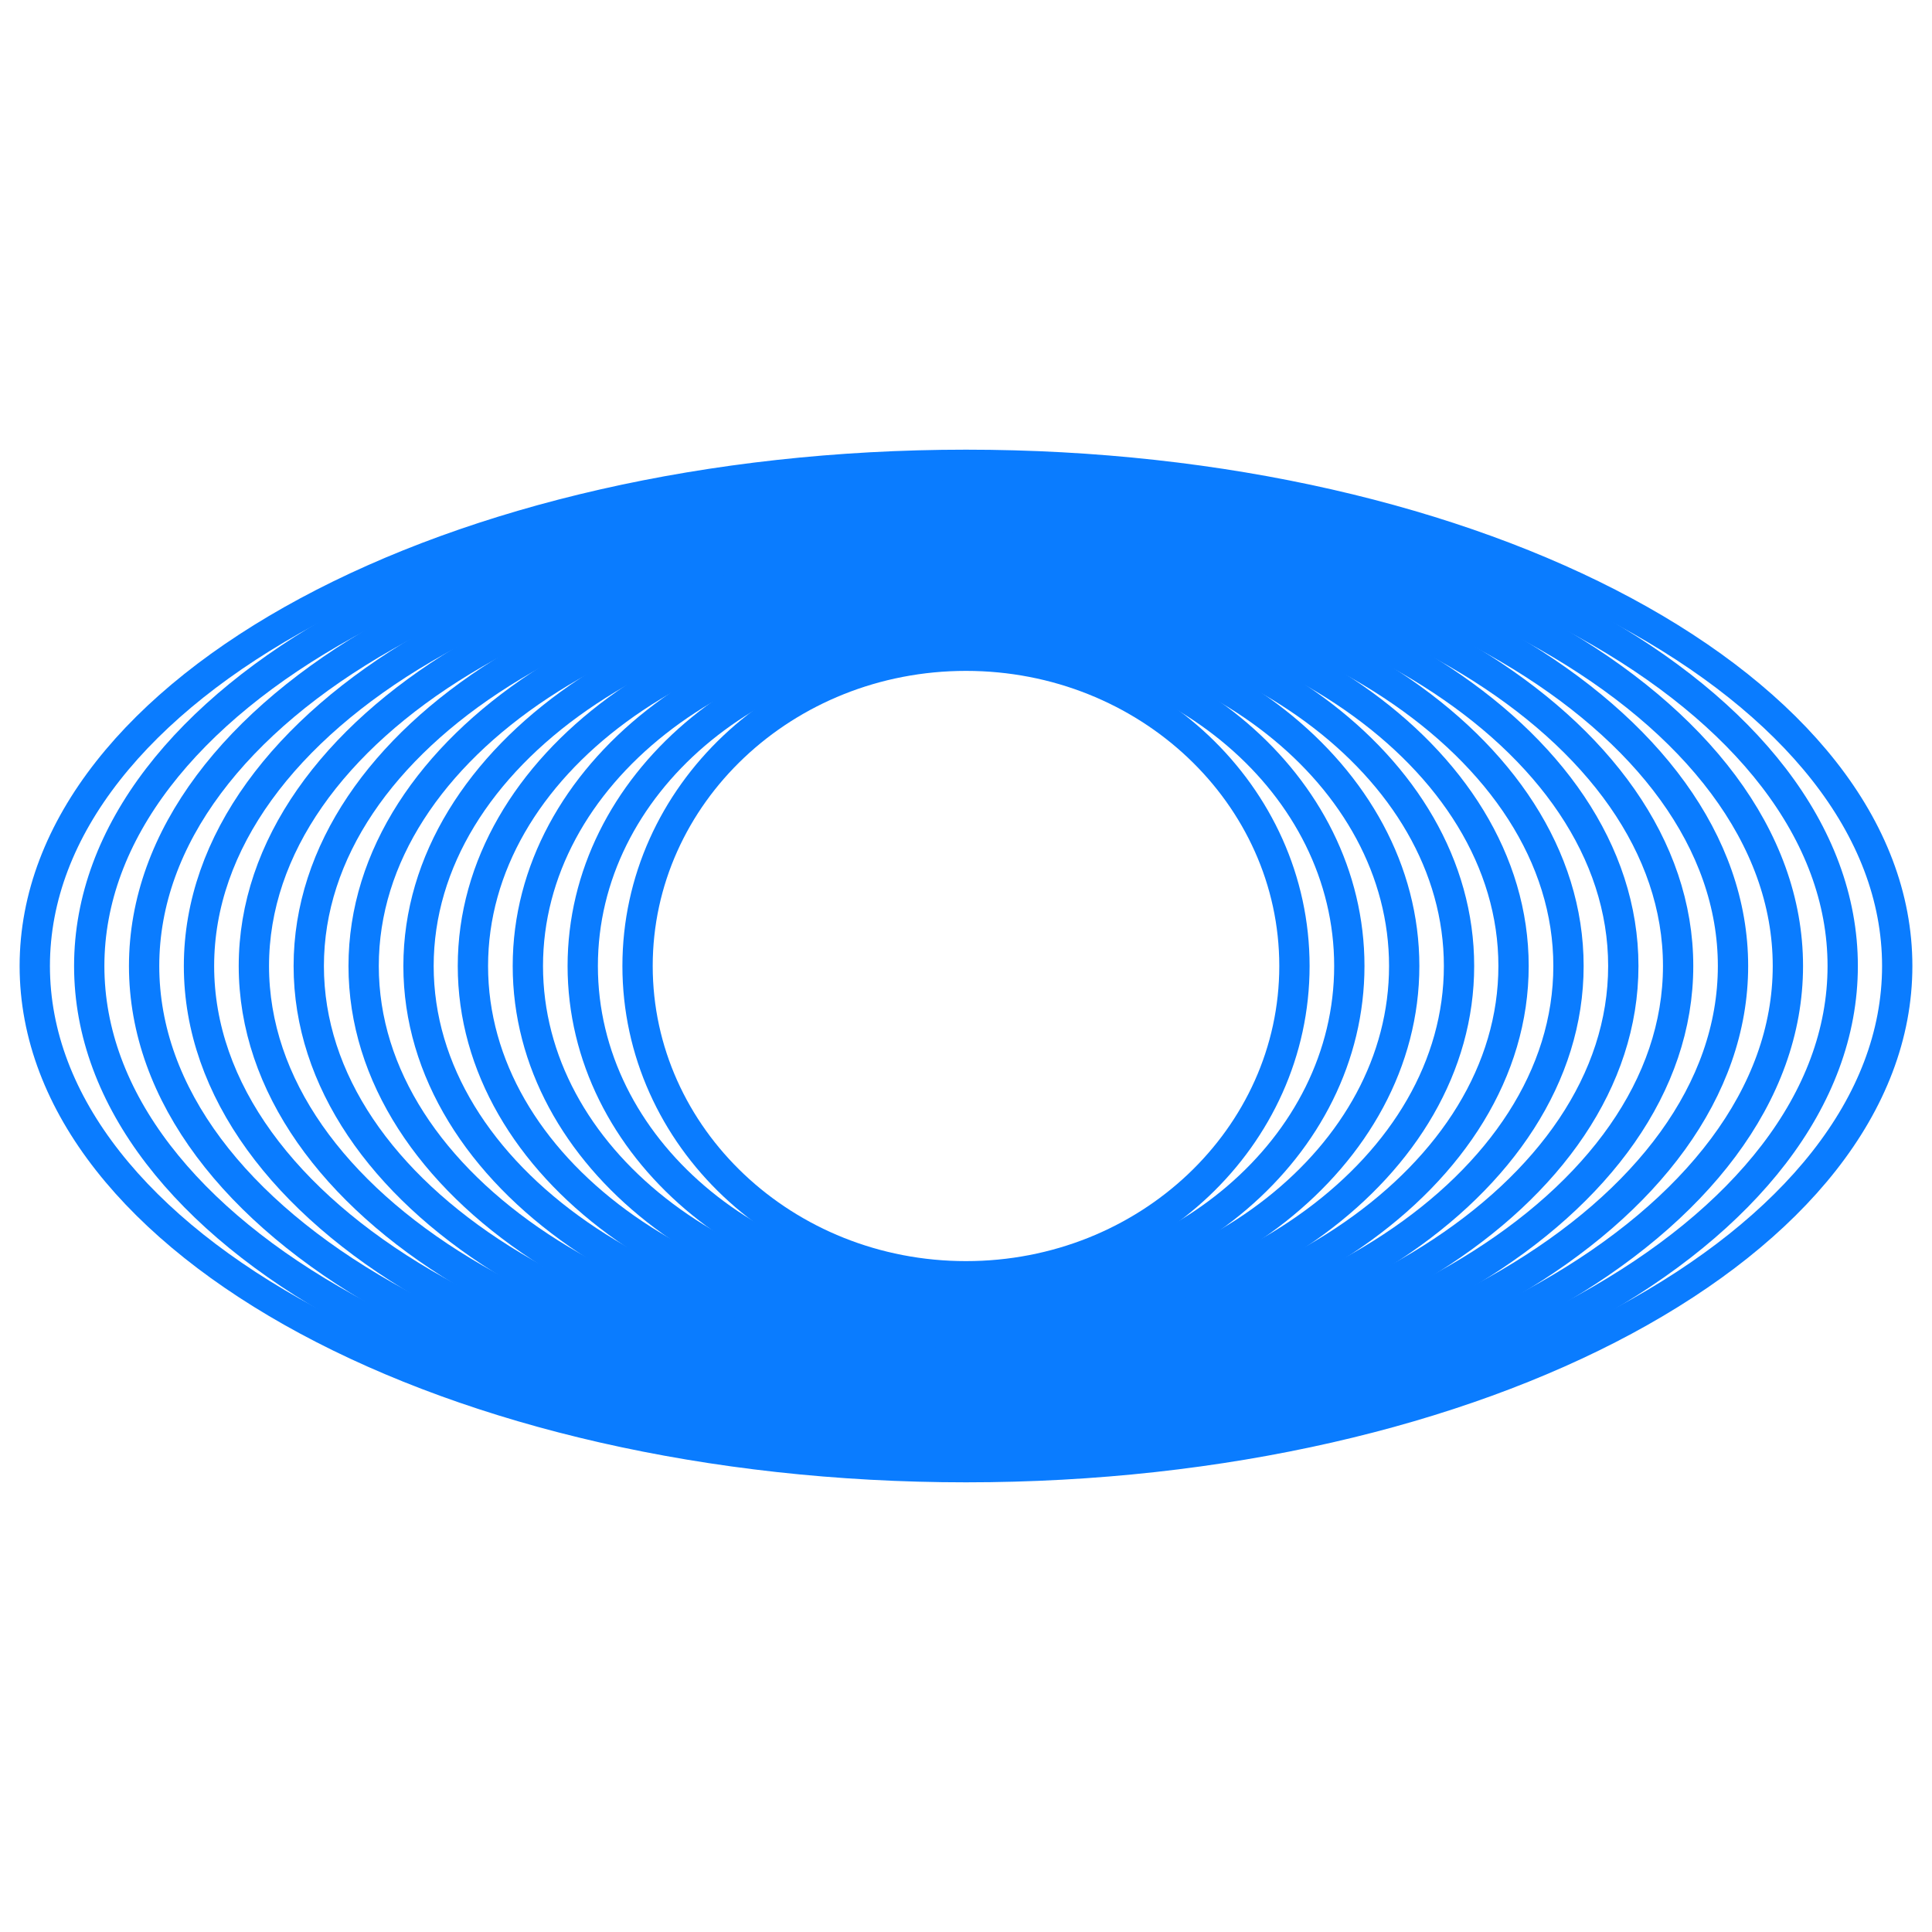
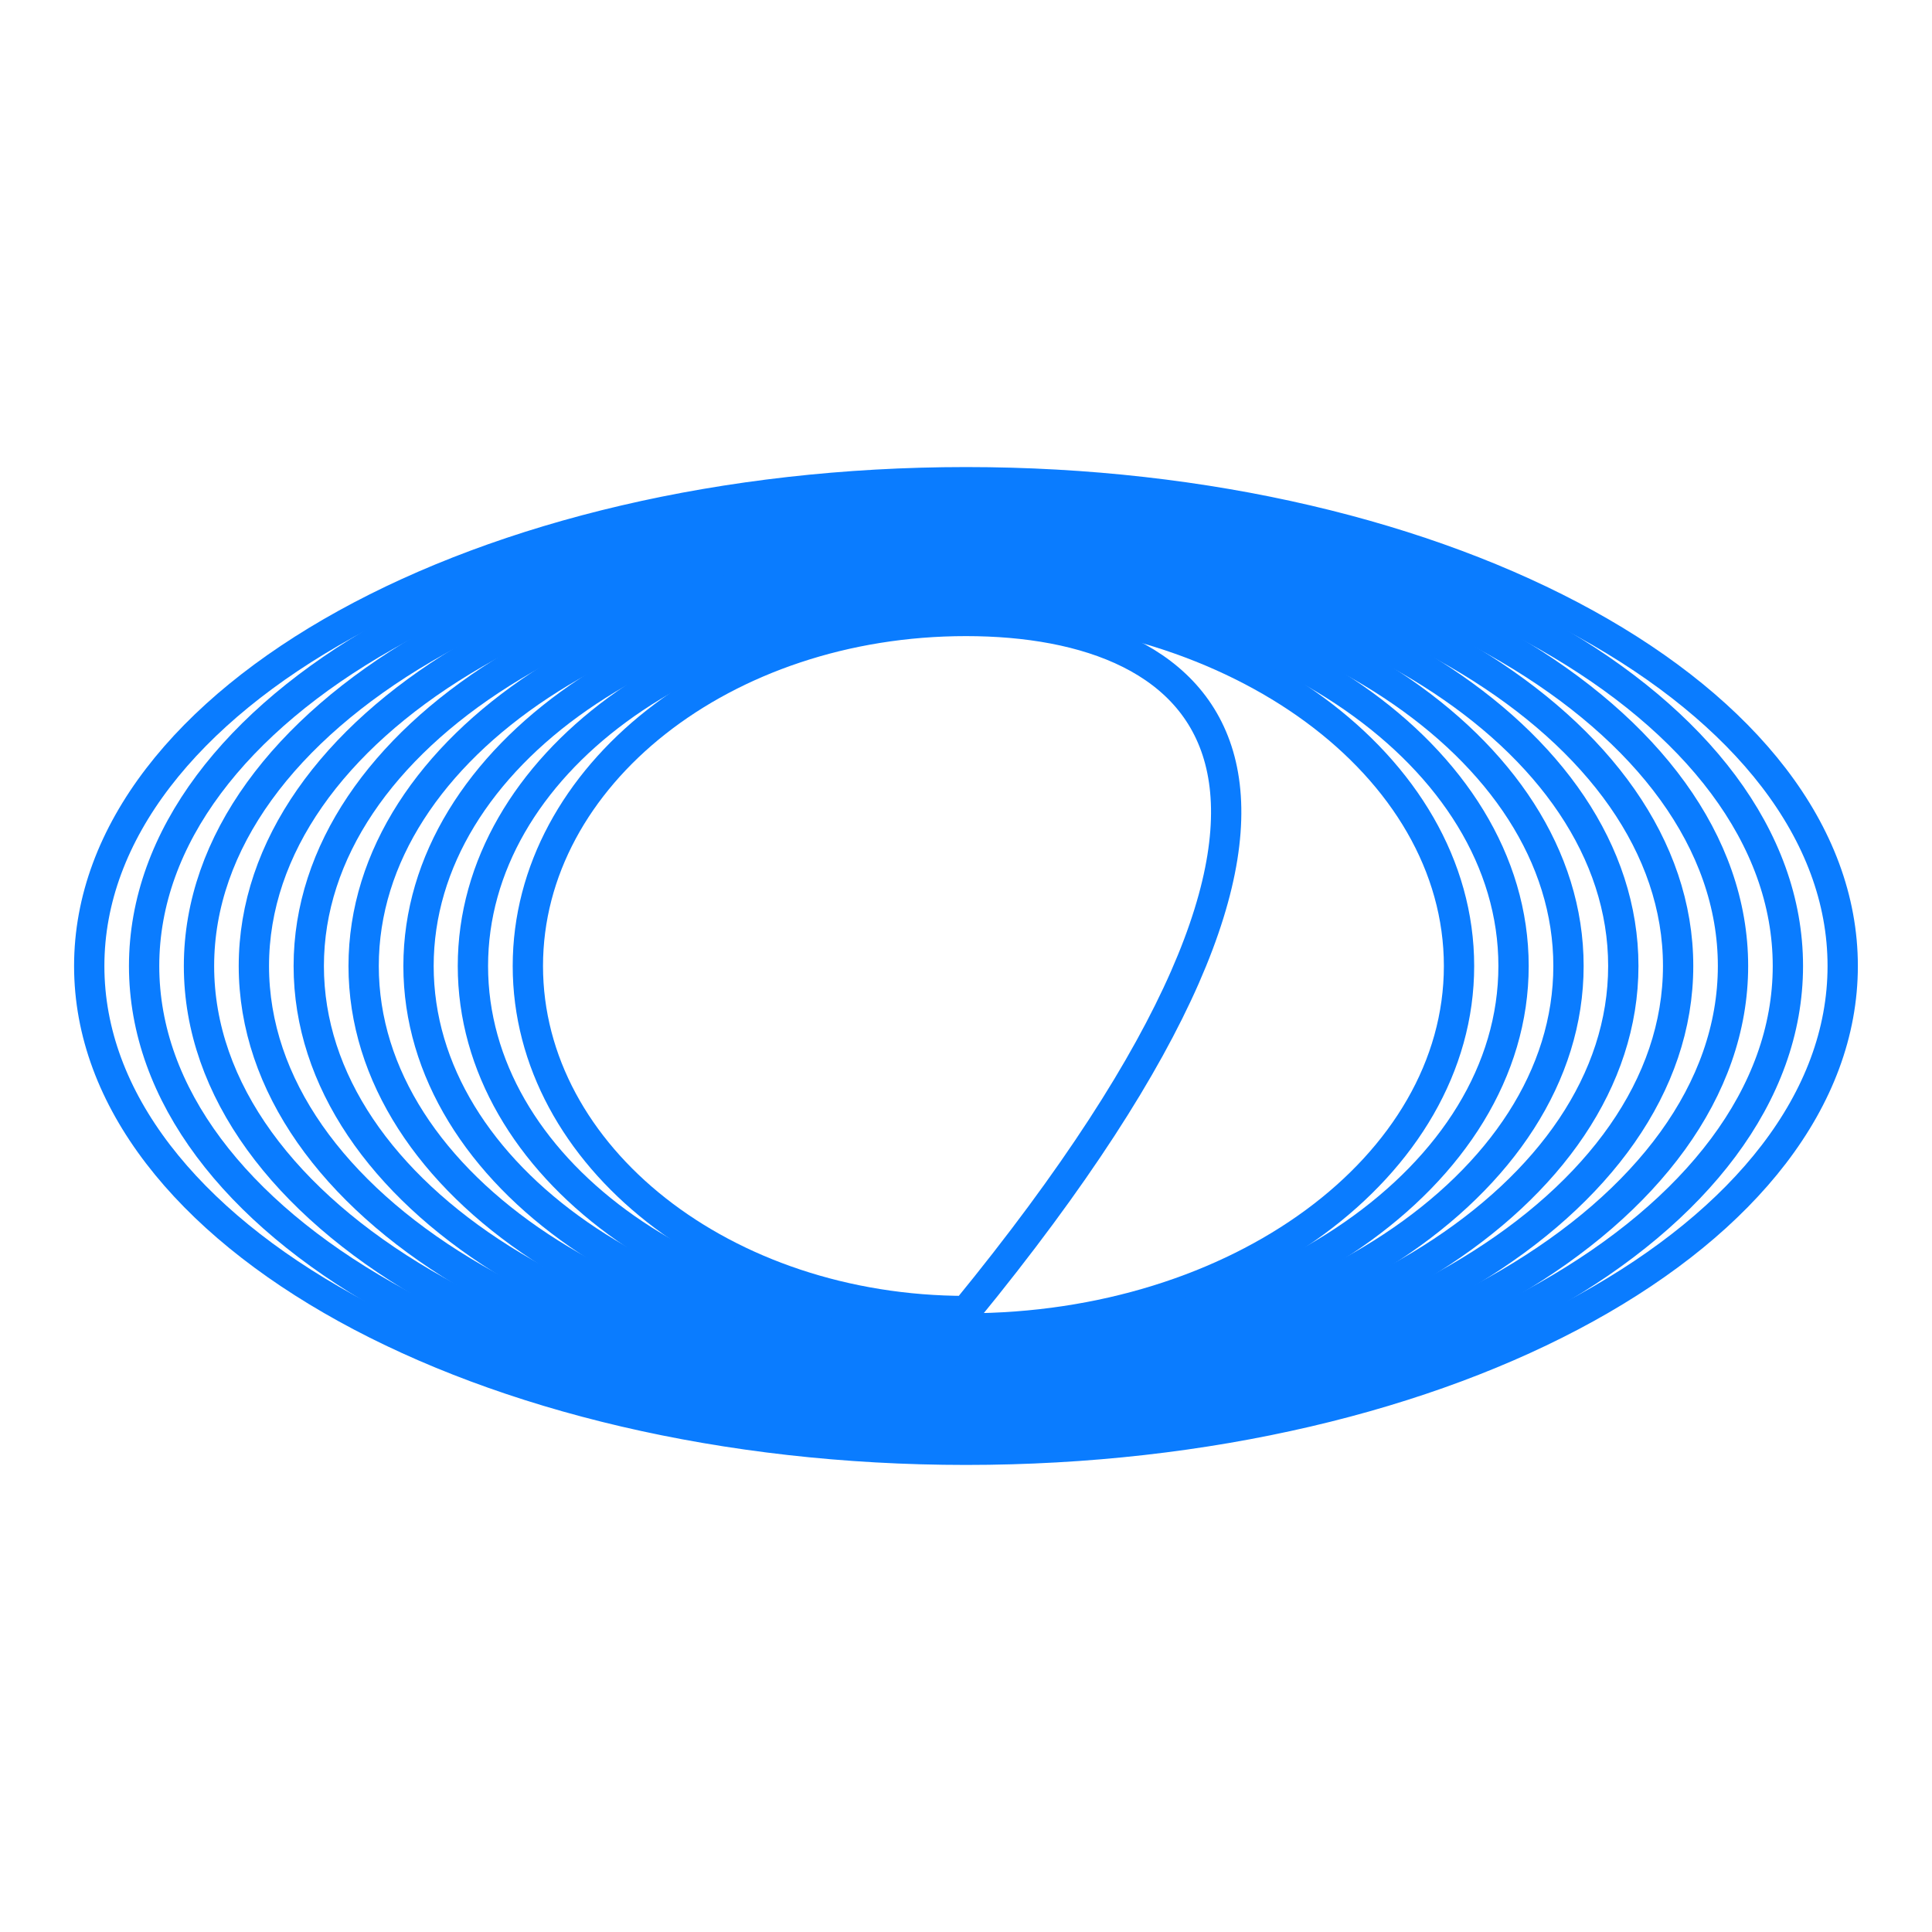
<svg xmlns="http://www.w3.org/2000/svg" width="32" height="32" viewBox="0 0 32 32" fill="none">
-   <path d="M16 21.139C19.005 21.139 21.44 18.838 21.44 16C21.44 13.162 19.005 10.861 16 10.861C12.996 10.861 10.56 13.162 10.56 16C10.56 18.838 12.996 21.139 16 21.139Z" stroke="#0A7CFF" stroke-width="0.502" stroke-miterlimit="10" />
-   <path d="M16.001 21.427C19.507 21.427 22.349 18.997 22.349 16C22.349 13.002 19.507 10.573 16.001 10.573C12.494 10.573 9.652 13.002 9.652 16C9.652 18.997 12.494 21.427 16.001 21.427Z" stroke="#0A7CFF" stroke-width="0.502" stroke-miterlimit="10" />
-   <path d="M16 21.715C20.009 21.715 23.258 19.157 23.258 16C23.258 12.844 20.009 10.285 16 10.285C11.992 10.285 8.743 12.844 8.743 16C8.743 19.157 11.992 21.715 16 21.715Z" stroke="#0A7CFF" stroke-width="0.502" stroke-miterlimit="10" />
+   <path d="M16 21.715C23.258 12.844 20.009 10.285 16 10.285C11.992 10.285 8.743 12.844 8.743 16C8.743 19.157 11.992 21.715 16 21.715Z" stroke="#0A7CFF" stroke-width="0.502" stroke-miterlimit="10" />
  <path d="M16 22.003C20.51 22.003 24.166 19.316 24.166 16C24.166 12.685 20.51 9.997 16 9.997C11.49 9.997 7.833 12.685 7.833 16C7.833 19.316 11.49 22.003 16 22.003Z" stroke="#0A7CFF" stroke-width="0.502" stroke-miterlimit="10" />
  <path d="M16 22.291C21.009 22.291 25.069 19.474 25.069 16C25.069 12.525 21.009 9.709 16 9.709C10.992 9.709 6.932 12.525 6.932 16C6.932 19.474 10.992 22.291 16 22.291Z" stroke="#0A7CFF" stroke-width="0.502" stroke-miterlimit="10" />
  <path d="M16.001 22.579C21.512 22.579 25.979 19.634 25.979 16C25.979 12.366 21.512 9.421 16.001 9.421C10.491 9.421 6.023 12.366 6.023 16C6.023 19.634 10.491 22.579 16.001 22.579Z" stroke="#0A7CFF" stroke-width="0.502" stroke-miterlimit="10" />
  <path d="M16.001 22.861C22.013 22.861 26.887 19.789 26.887 16C26.887 12.211 22.013 9.139 16.001 9.139C9.988 9.139 5.114 12.211 5.114 16C5.114 19.789 9.988 22.861 16.001 22.861Z" stroke="#0A7CFF" stroke-width="0.502" stroke-miterlimit="10" />
  <path d="M16 23.149C22.514 23.149 27.795 19.948 27.795 16C27.795 12.052 22.514 8.851 16 8.851C9.485 8.851 4.205 12.052 4.205 16C4.205 19.948 9.485 23.149 16 23.149Z" stroke="#0A7CFF" stroke-width="0.502" stroke-miterlimit="10" />
  <path d="M16 23.437C23.017 23.437 28.704 20.107 28.704 16C28.704 11.893 23.017 8.563 16 8.563C8.984 8.563 3.296 11.893 3.296 16C3.296 20.107 8.984 23.437 16 23.437Z" stroke="#0A7CFF" stroke-width="0.502" stroke-miterlimit="10" />
  <path d="M16 23.725C23.518 23.725 29.613 20.266 29.613 16C29.613 11.734 23.518 8.275 16 8.275C8.482 8.275 2.387 11.734 2.387 16C2.387 20.266 8.482 23.725 16 23.725Z" stroke="#0A7CFF" stroke-width="0.502" stroke-miterlimit="10" />
  <path d="M16 24.013C24.02 24.013 30.521 20.425 30.521 16C30.521 11.575 24.02 7.987 16 7.987C7.98 7.987 1.478 11.575 1.478 16C1.478 20.425 7.98 24.013 16 24.013Z" stroke="#0A7CFF" stroke-width="0.502" stroke-miterlimit="10" />
-   <path d="M16 24.301C24.519 24.301 31.424 20.584 31.424 16C31.424 11.415 24.519 7.699 16 7.699C7.482 7.699 0.576 11.415 0.576 16C0.576 20.584 7.482 24.301 16 24.301Z" stroke="#0A7CFF" stroke-width="0.502" stroke-miterlimit="10" />
</svg>